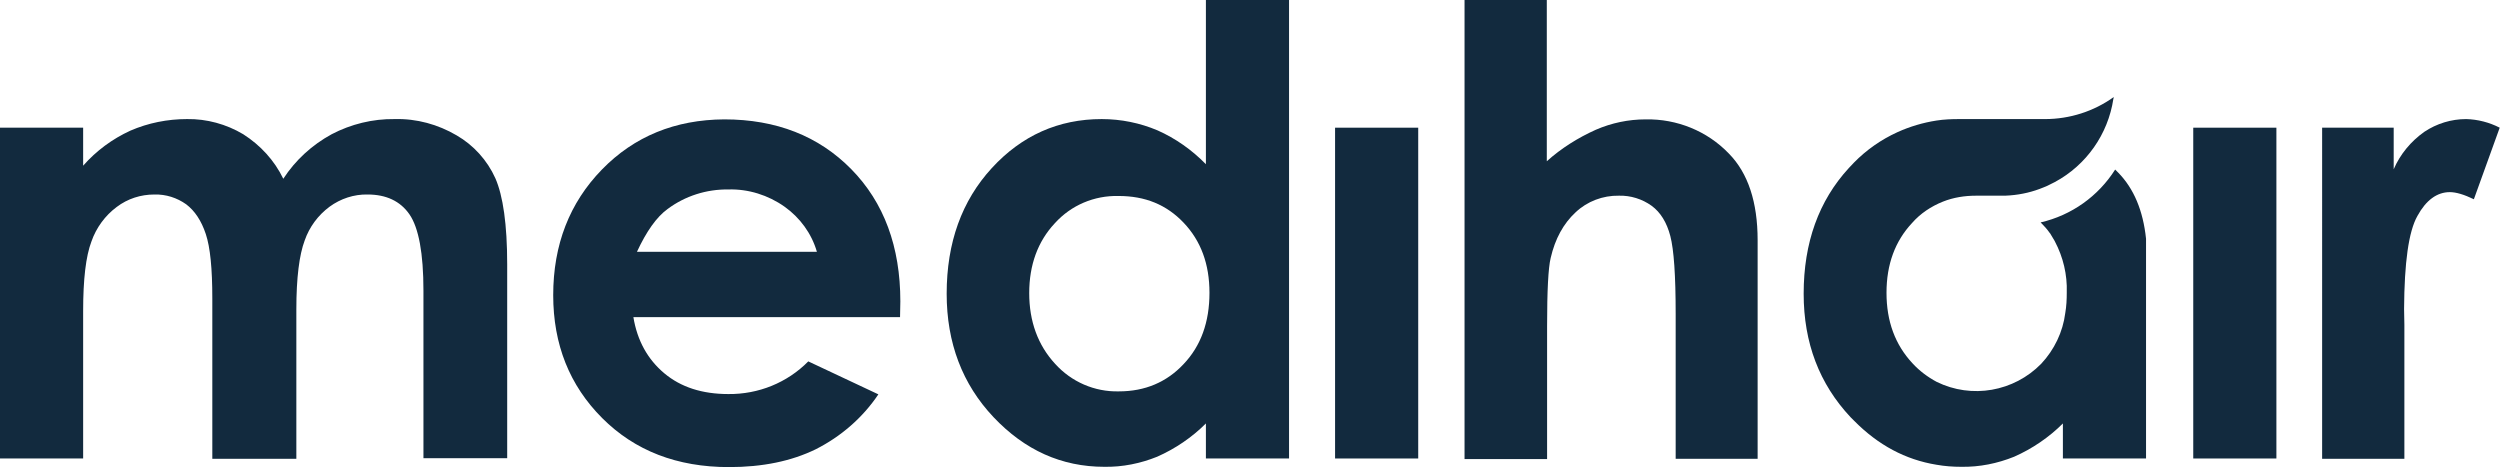
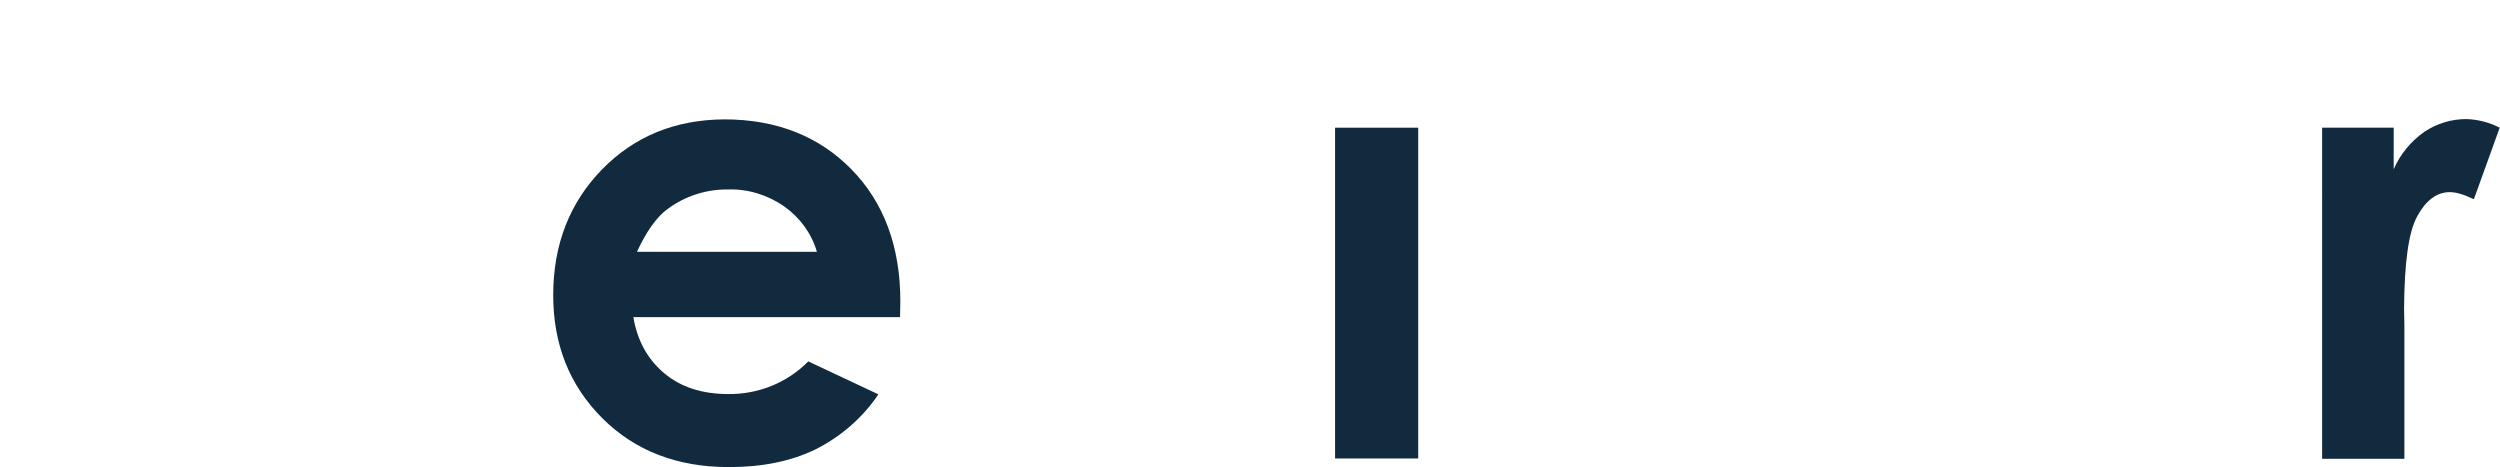
<svg xmlns="http://www.w3.org/2000/svg" version="1.1" id="Logo" x="0px" y="0px" viewBox="0 0 841.9 157.3" style="enable-background:new 0 0 841.9 157.3;" xml:space="preserve">
  <style type="text/css">
	.st0{fill:#122A3E;}
</style>
  <g id="Logo-2">
-     <path class="st0" d="M0,43h28v12.8c4.4-5,9.8-9,15.9-11.8c6-2.6,12.5-3.9,19.1-3.9c6.6-0.1,13.2,1.7,18.9,5.1   c5.8,3.7,10.5,8.8,13.5,15c4.1-6.3,9.7-11.4,16.3-15c6.5-3.4,13.8-5.2,21.2-5.1c7.4-0.2,14.6,1.8,20.9,5.5   c5.7,3.3,10.3,8.4,13,14.4c2.6,5.9,4,15.6,4,29v65.3h-28.2V97.9c0-12.6-1.6-21.2-4.7-25.7s-7.9-6.7-14.1-6.7   c-4.6-0.1-9.1,1.4-12.8,4.1c-3.9,2.9-6.8,6.8-8.4,11.4c-1.8,4.8-2.8,12.5-2.8,23.2v50.3H71.5v-54c0-10-0.7-17.2-2.2-21.7   s-3.7-7.8-6.6-10c-3.1-2.2-6.8-3.4-10.7-3.3c-4.6,0-9,1.4-12.7,4.2c-3.9,2.9-6.9,7-8.5,11.6c-1.9,5-2.8,12.8-2.8,23.5v49.6H0V43z" />
    <path class="st0" d="M303.1,106.8h-89.8c1.3,7.9,4.8,14.2,10.4,18.9c5.6,4.7,12.8,7,21.6,7c10.1,0.1,19.8-3.8,26.9-11l23.6,11.1   c-5.3,7.9-12.6,14.2-21.1,18.5c-8.2,4-17.9,6-29.2,6c-17.5,0-31.7-5.5-42.7-16.5s-16.5-24.8-16.5-41.4c0-17,5.5-31.1,16.4-42.3   s24.7-16.8,41.2-16.9c17.5,0,31.8,5.6,42.8,16.8s16.5,26.1,16.5,44.5L303.1,106.8z M275.1,84.8c-1.8-6.2-5.7-11.5-10.9-15.2   c-5.5-3.9-12.2-6-18.9-5.8c-7.4-0.1-14.6,2.2-20.5,6.6c-3.7,2.7-7.1,7.5-10.3,14.4H275.1z" />
-     <path class="st0" d="M406.1,0h28v154.4h-28v-11.8c-4.7,4.7-10.3,8.5-16.4,11.2c-5.7,2.3-11.7,3.5-17.8,3.4   c-14.4,0-26.8-5.6-37.3-16.7s-15.8-25-15.8-41.6c0-17.2,5.1-31.3,15.2-42.3s22.5-16.5,37-16.5c6.5,0,12.9,1.3,18.8,3.8   c6.1,2.7,11.6,6.6,16.3,11.4V0z M376.7,66c-8.2-0.2-16,3.1-21.5,9.2c-5.7,6.1-8.6,14-8.6,23.5s2.9,17.5,8.7,23.8   c5.5,6.1,13.3,9.5,21.5,9.3c8.8,0,16.1-3.1,21.8-9.2c5.8-6.1,8.7-14.1,8.7-24c0-9.7-2.9-17.5-8.7-23.6S385.6,66,376.7,66z" />
    <path class="st0" d="M449.6,43h28v111.4h-28V43z" />
-     <path class="st0" d="M493.1,0h27.8v54.3c4.9-4.4,10.5-7.9,16.5-10.6c5.3-2.3,11-3.5,16.8-3.5c10.5-0.2,20.7,3.9,28,11.5   c6.5,6.6,9.7,16.4,9.7,29.2v73.6h-27.6v-48.8c0-12.9-0.6-21.6-1.8-26.2c-1.2-4.6-3.3-8-6.3-10.2c-3.2-2.3-7.1-3.5-11-3.4   c-5.4-0.1-10.7,1.9-14.6,5.6c-4.1,3.8-6.9,8.9-8.4,15.4c-0.8,3.3-1.2,11-1.2,22.9v44.8h-27.8V0z" />
-     <path class="st0" d="M738.6,43h28v111.4h-28V43z" />
+     <path class="st0" d="M738.6,43h28v111.4V43z" />
    <path class="st0" d="M782.1,43h24v14c2.2-5.1,5.8-9.4,10.3-12.6c4.2-2.8,9.1-4.3,14.1-4.3c3.9,0.1,7.8,1.1,11.3,2.9l-8.7,24.1   c-3.3-1.6-6-2.4-8.1-2.4c-4.3,0-8,2.7-10.9,8c-3,5.3-4.4,15.8-4.5,31.3l0.1,5.4v45.1h-27.7V43z" />
-     <path class="st0" d="M722.7,80.4v74h-28v-11.8c-4.7,4.7-10.3,8.5-16.4,11.2c-5.7,2.3-11.7,3.5-17.8,3.4c-2.8,0-5.6-0.2-8.4-0.7   c-10.4-1.7-19.6-6.6-27.7-14.8l-1.2-1.2c-10.5-11.2-15.8-25-15.8-41.6c0-17.2,5.1-31.3,15.2-42.3c0.6-0.6,1.1-1.2,1.7-1.8   c4.2-4.3,9.2-7.8,14.7-10.3c4.2-1.9,8.6-3.2,13.1-3.9c2.5-0.4,5.1-0.5,7.6-0.5h0.7h28.3c8.3,0,16.4-2.6,23.1-7.4   c0,0.2,0,0.4-0.1,0.6l0,0c-1.8,11.9-9.1,22.3-19.7,28c-0.5,0.2-0.9,0.5-1.4,0.7l-1.2,0.6c-0.4,0.2-0.8,0.3-1.2,0.5   c-3.6,1.5-7.4,2.4-11.3,2.7c-0.5,0-1.1,0.1-1.7,0.1s-1,0-1.5,0h-8.3c-3.8,0-7.6,0.6-11.1,2c-4,1.6-7.6,4-10.4,7.2   c-5.7,6.1-8.6,13.9-8.6,23.5s2.9,17.5,8.8,23.8c2.3,2.5,5.1,4.6,8.1,6.2c11.8,5.8,26,3.3,35.2-6.1c4.4-4.7,7.3-10.7,8.1-17.1   c0.4-2.3,0.5-4.6,0.5-6.9c0.2-6-1.2-11.9-4-17.2l-0.1-0.2c-0.5-0.8-1-1.7-1.5-2.5c0,0,0-0.1-0.1-0.1c-0.9-1.3-1.9-2.4-3-3.5   l-0.1-0.1c10.4-2.4,19.4-8.8,25.1-17.8c0.3,0.3,0.7,0.7,1,1C718.6,63.5,721.7,70.9,722.7,80.4z" />
  </g>
</svg>